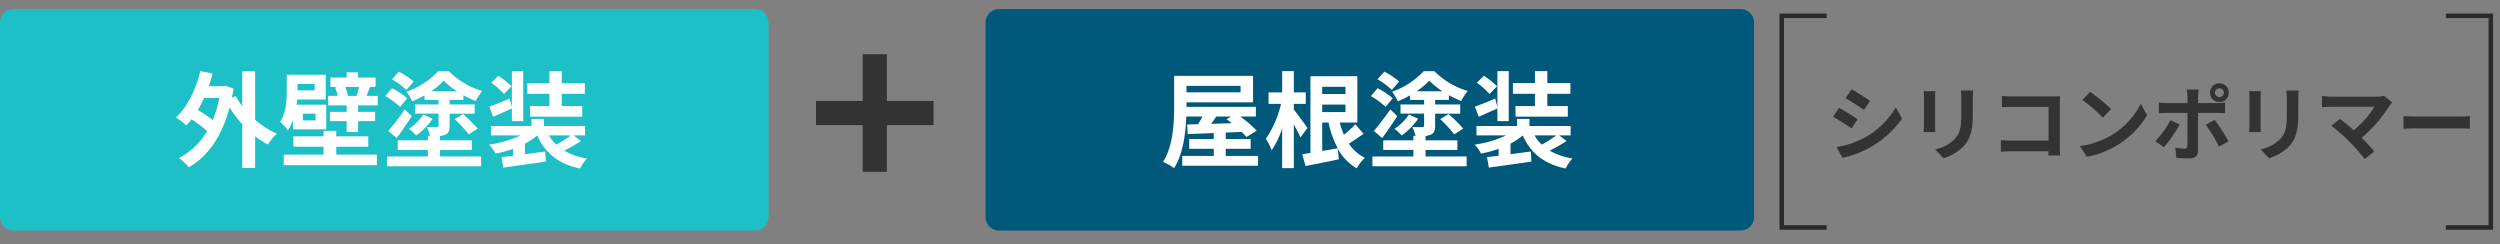
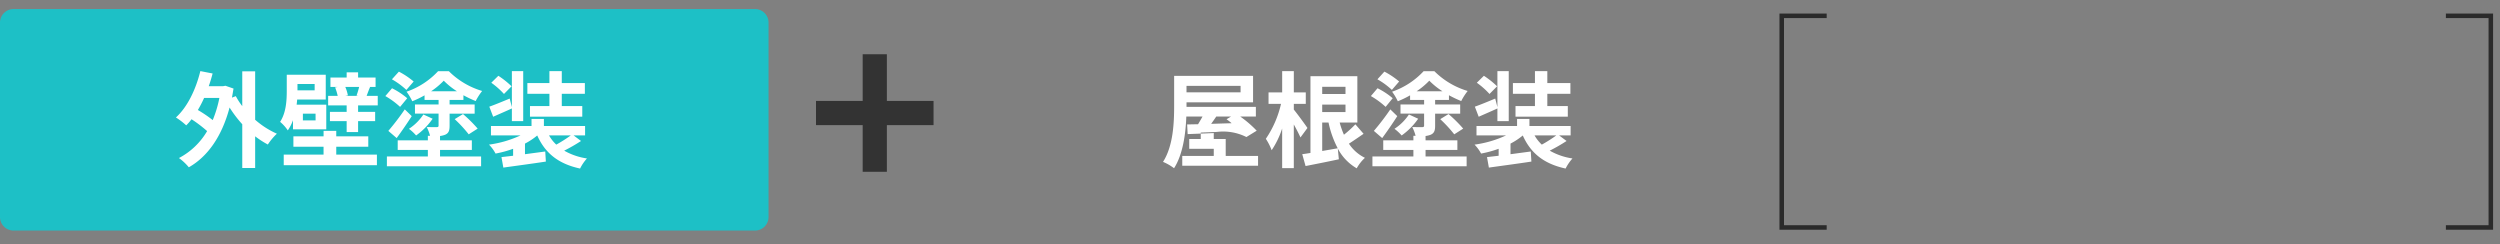
<svg xmlns="http://www.w3.org/2000/svg" width="553" height="54" viewBox="0 0 553 54">
  <rect x="0" y="0" width="553" height="54" fill="#808080" stroke="none" />
  <g id="_01" data-name="01" transform="translate(21414 18408)">
    <path id="パス_7317" data-name="パス 7317" d="M3,0H167a3,3,0,0,1,3,3V46a3,3,0,0,1-3,3H3a3,3,0,0,1-3-3V3A3,3,0,0,1,3,0Z" transform="translate(-21414 -18406)" fill="#1dc0c6" />
-     <path id="パス_7320" data-name="パス 7320" d="M3,0H167a3,3,0,0,1,3,3V46a3,3,0,0,1-3,3H3a3,3,0,0,1-3-3V3A3,3,0,0,1,3,0Z" transform="translate(-21196 -18406)" fill="#00587a" />
    <path id="パス_7321" data-name="パス 7321" d="M-35.972-13.547a26.072,26.072,0,0,1-1.472,4.9,28.285,28.285,0,0,0-3.289-2.231,24.278,24.278,0,0,0,1.38-2.668Zm7.912-5.888h-2.852v7.7a15.611,15.611,0,0,1-1.426-2.208l-.851.322q.173-.966.345-2l-1.794-.621-.483.092h-3.2c.322-.92.6-1.84.851-2.806l-2.714-.529c-1.012,4.117-2.875,7.958-5.4,10.258a16.489,16.489,0,0,1,2.277,1.748,11.308,11.308,0,0,0,1.173-1.357,29.353,29.353,0,0,1,3.45,2.622A15.622,15.622,0,0,1-44.919-.253a11.584,11.584,0,0,1,2.185,2.047c4.094-2.323,7.291-6.716,9.016-13.225a26.111,26.111,0,0,0,2.806,3.7V1.955h2.852V-5.06a19.44,19.44,0,0,0,2.806,1.817,13.154,13.154,0,0,1,2-2.392A18.959,18.959,0,0,1-28.06-8.717ZM-14.9-16.629v1.4h-3.8v-1.4Zm.207,8.05H-17.5v-1.495H-14.7ZM-19.688-6.6h7.36v-5.451h-6.555c.046-.391.092-.782.115-1.15h6.325v-5.474h-8.625v3.519c0,2.07-.115,4.83-1.472,6.9a8.964,8.964,0,0,1,1.7,1.886,9.459,9.459,0,0,0,1.15-2.254ZM-10.12-2.76h7.084v-2.3H-10.12v-1.2h-2.806v1.2H-19.6v2.3h6.67v1.748h-8.809V1.334H-1.127V-1.012H-10.12Zm5.06-13.225a16.714,16.714,0,0,1-.575,1.909l.414.069H-8.1l.552-.115a8.921,8.921,0,0,0-.575-1.863ZM-3.4-14.007c.207-.552.437-1.2.759-1.955l-.161-.023h1.38v-2.07H-5.29v-1.15H-7.82v1.15h-3.588v2.07h1.633l-.6.115A11.55,11.55,0,0,1-9.8-14.007h-2.116v2.116H-7.82v1.426h-3.7v2.047h3.7V-6h2.53V-8.418h3.772v-2.047H-5.29v-1.426H-.943v-2.116Zm10.4-3.174a17.522,17.522,0,0,0-3.266-2.185l-1.541,1.7a16.685,16.685,0,0,1,3.2,2.346Zm-1.426,3.7a16.335,16.335,0,0,0-3.358-2.208L.736-13.961A17.671,17.671,0,0,1,4-11.569ZM3.243-4.669c1.1-1.495,2.323-3.266,3.335-4.853L5.037-11.017A54.958,54.958,0,0,1,1.4-6.256ZM9.154-9.89a11.063,11.063,0,0,1-3.2,3.174A9.711,9.711,0,0,1,7.544-5.244a15.13,15.13,0,0,0,3.657-3.7Zm1.7-5.129a16.6,16.6,0,0,0,2.806-2.346,16.475,16.475,0,0,0,2.921,2.346ZM12.834-2.047h7.038V-4.163H12.834v-.966a4.755,4.755,0,0,0,1.127-.276c.782-.345.989-.9.989-2v-2.668h5.543V-12.1H14.95V-13.11h3.059v-1.035a23.932,23.932,0,0,0,2.714,1.288,13.678,13.678,0,0,1,1.426-2.231,17.418,17.418,0,0,1-7.36-4.37H12.4a17.162,17.162,0,0,1-6.969,4.531,12.261,12.261,0,0,1,1.265,2.116,21.016,21.016,0,0,0,2.714-1.311v1.012h3.105V-12.1H7.291v2.024h5.221v2.645c0,.253-.115.322-.391.345-.3,0-1.334,0-2.231-.023a9.309,9.309,0,0,1,.736,1.932h-.483v1.012H3.473v2.116h6.67V-.6H1.081V1.564H21.919V-.6H12.834Zm3.243-6.808a28.484,28.484,0,0,1,3.1,3.358L21.16-6.762a30.687,30.687,0,0,0-3.243-3.22Zm20.953-2.9h-4.3v2.346H44.3v-2.346H39.767v-2.714h5.106v-2.369H39.767v-2.645H37.03v2.645H32.154v2.369H37.03Zm-8.372-4.37a19.642,19.642,0,0,0-2.921-2.323l-1.564,1.541a17.154,17.154,0,0,1,2.806,2.484Zm.069,7.705h2.507V-19.481H28.727v7.958l-.483-1.886c-1.7.713-3.335,1.38-4.508,1.794l.851,2.231c1.288-.575,2.76-1.2,4.14-1.84ZM41.768-5.267a30.934,30.934,0,0,1-3.22,2.047,8.67,8.67,0,0,1-1.61-2.047Zm.6,0h2.553v-2.07H35.811V-8.9H33.074v1.564H24.1v2.07h6.555A24.157,24.157,0,0,1,23.667-3.22a8.573,8.573,0,0,1,1.449,1.978A24.2,24.2,0,0,0,29-2.3V-.759c-.943.115-1.817.207-2.576.3l.414,2.323c2.553-.368,6.118-.828,9.407-1.334L36.11-1.7l-4.485.6V-3.45a14.617,14.617,0,0,0,2.714-1.794c1.748,3.91,4.669,6.279,9.476,7.314A9.8,9.8,0,0,1,45.333-.161,14.264,14.264,0,0,1,40.3-1.886a37.885,37.885,0,0,0,3.726-2.139Z" transform="translate(-21329.5 -18372.789)" fill="#fff" />
-     <path id="パス_7324" data-name="パス 7324" d="M-30.2-9.43l-.989.6a12.438,12.438,0,0,1,1.127.874c-1.541.046-3.082.092-4.531.138.368-.506.759-1.058,1.127-1.61Zm2.116-6.785v1.426h-11.96v-1.426Zm-3.289,15.5V-2.3h5.52V-4.462h-5.52V-5.888l3.519-.138A11.491,11.491,0,0,1-26.795-4.9l2.277-1.4A24.824,24.824,0,0,0-28.152-9.43h3.45v-2.139H-40.043v-1.012h14.72v-5.842H-42.78v6.647c0,3.657-.184,8.832-2.461,12.374A10.671,10.671,0,0,1-42.8,2c1.978-3.082,2.576-7.682,2.714-11.431H-36.5c-.322.575-.667,1.173-.989,1.7l-2.415.046.115,2.139c1.633-.069,3.611-.138,5.773-.23v1.311h-5.428V-2.3h5.428V-.713h-6.969V1.449h16.767V-.713ZM-13.294-6.9c-.414-.644-2.346-3.266-3.013-4.071v-1.265h2.645v-2.53h-2.645v-4.715h-2.576v4.715H-21.9v2.53h2.76a22.612,22.612,0,0,1-3.358,7.728,12.47,12.47,0,0,1,1.288,2.53,19.509,19.509,0,0,0,2.323-4.807V1.978h2.576v-9.66c.575,1.035,1.15,2.139,1.472,2.875Zm3.266-1.2h1.4A21.724,21.724,0,0,0-6.6-2.415c-1.15.207-2.323.414-3.427.6Zm5.152-7.912v1.587h-5.152v-1.587Zm-5.152,5.589v-1.656h5.152v1.656Zm7.337,2.714a25.662,25.662,0,0,1-2.53,2.3A18.513,18.513,0,0,1-6.164-8.1h3.91V-18.354H-12.627V-1.38c-.667.115-1.265.207-1.817.276l.736,2.622C-11.592,1.1-8.9.575-6.348.023l-.23-2.369a10.95,10.95,0,0,0,4.186,4.37A8.933,8.933,0,0,1-.575-.3,8.915,8.915,0,0,1-4.117-3.427c1.035-.667,2.162-1.449,3.243-2.185Zm9.683-9.476a17.522,17.522,0,0,0-3.266-2.185l-1.541,1.7a16.685,16.685,0,0,1,3.2,2.346Zm-1.426,3.7a16.335,16.335,0,0,0-3.358-2.208L.736-13.961A17.671,17.671,0,0,1,4-11.569ZM3.243-4.669c1.1-1.495,2.323-3.266,3.335-4.853L5.037-11.017A54.958,54.958,0,0,1,1.4-6.256ZM9.154-9.89a11.063,11.063,0,0,1-3.2,3.174A9.711,9.711,0,0,1,7.544-5.244a15.13,15.13,0,0,0,3.657-3.7Zm1.7-5.129a16.6,16.6,0,0,0,2.806-2.346,16.475,16.475,0,0,0,2.921,2.346ZM12.834-2.047h7.038V-4.163H12.834v-.966a4.755,4.755,0,0,0,1.127-.276c.782-.345.989-.9.989-2v-2.668h5.543V-12.1H14.95V-13.11h3.059v-1.035a23.932,23.932,0,0,0,2.714,1.288,13.678,13.678,0,0,1,1.426-2.231,17.418,17.418,0,0,1-7.36-4.37H12.4a17.162,17.162,0,0,1-6.969,4.531,12.261,12.261,0,0,1,1.265,2.116,21.016,21.016,0,0,0,2.714-1.311v1.012h3.105V-12.1H7.291v2.024h5.221v2.645c0,.253-.115.322-.391.345-.3,0-1.334,0-2.231-.023a9.309,9.309,0,0,1,.736,1.932h-.483v1.012H3.473v2.116h6.67V-.6H1.081V1.564H21.919V-.6H12.834Zm3.243-6.808a28.484,28.484,0,0,1,3.1,3.358L21.16-6.762a30.687,30.687,0,0,0-3.243-3.22Zm20.953-2.9h-4.3v2.346H44.3v-2.346H39.767v-2.714h5.106v-2.369H39.767v-2.645H37.03v2.645H32.154v2.369H37.03Zm-8.372-4.37a19.642,19.642,0,0,0-2.921-2.323l-1.564,1.541a17.154,17.154,0,0,1,2.806,2.484Zm.069,7.705h2.507V-19.481H28.727v7.958l-.483-1.886c-1.7.713-3.335,1.38-4.508,1.794l.851,2.231c1.288-.575,2.76-1.2,4.14-1.84ZM41.768-5.267a30.934,30.934,0,0,1-3.22,2.047,8.67,8.67,0,0,1-1.61-2.047Zm.6,0h2.553v-2.07H35.811V-8.9H33.074v1.564H24.1v2.07h6.555A24.157,24.157,0,0,1,23.667-3.22a8.573,8.573,0,0,1,1.449,1.978A24.2,24.2,0,0,0,29-2.3V-.759c-.943.115-1.817.207-2.576.3l.414,2.323c2.553-.368,6.118-.828,9.407-1.334L36.11-1.7l-4.485.6V-3.45a14.617,14.617,0,0,0,2.714-1.794c1.748,3.91,4.669,6.279,9.476,7.314A9.8,9.8,0,0,1,45.333-.161,14.264,14.264,0,0,1,40.3-1.886a37.885,37.885,0,0,0,3.726-2.139Z" transform="translate(-21111.5 -18372.789)" fill="#fff" />
-     <path id="パス_7325" data-name="パス 7325" d="M5.562-14.256l-1.314,1.98c1.188.666,3.06,1.89,4.068,2.592l1.35-2C8.73-12.33,6.75-13.608,5.562-14.256ZM2.214-1.476,3.564.9A21.9,21.9,0,0,0,9.576-1.332,21.734,21.734,0,0,0,16.74-7.794l-1.386-2.448a18.349,18.349,0,0,1-7,6.75A19.5,19.5,0,0,1,2.214-1.476Zm.576-8.676-1.314,2C2.682-7.524,4.554-6.3,5.58-5.6L6.894-7.614C5.976-8.262,4-9.5,2.79-10.152Zm29.664-3.816H29.736a12.7,12.7,0,0,1,.108,1.8v3.42c0,2.808-.234,4.158-1.476,5.508a8.143,8.143,0,0,1-4.32,2.268l1.872,1.98a10.6,10.6,0,0,0,4.374-2.592c1.332-1.476,2.088-3.15,2.088-7.02v-3.564C32.382-12.888,32.418-13.464,32.454-13.968Zm-8.352.144H21.51a12.781,12.781,0,0,1,.072,1.386v6.066c0,.54-.072,1.242-.09,1.584H24.1c-.036-.414-.054-1.116-.054-1.566v-6.084C24.048-13.014,24.066-13.41,24.1-13.824ZM38.826-12.78v2.5c.5-.036,1.476-.072,2.232-.072H49.14V-2.9h-8.3c-.81,0-1.62-.054-2.25-.108V-.432c.594-.054,1.62-.108,2.322-.108h8.208c0,.342,0,.648-.018.936h2.61c-.036-.54-.072-1.494-.072-2.124v-9.324c0-.522.036-1.242.054-1.656-.306.018-1.062.036-1.584.036H41.04C40.428-12.672,39.492-12.708,38.826-12.78Zm19.512-.9-1.692,1.8a37.426,37.426,0,0,1,4.5,3.888l1.836-1.872A36.354,36.354,0,0,0,58.338-13.68ZM56.088-1.692,57.6.684a19.493,19.493,0,0,0,6.678-2.538,19.14,19.14,0,0,0,6.66-6.66l-1.4-2.538a16.949,16.949,0,0,1-6.552,7A18.552,18.552,0,0,1,56.088-1.692ZM85.95-13.5a.983.983,0,0,1,.99-.972.968.968,0,0,1,.972.972.968.968,0,0,1-.972.972A.983.983,0,0,1,85.95-13.5Zm-1.1,0a2.089,2.089,0,0,0,2.088,2.088A2.074,2.074,0,0,0,89.01-13.5a2.074,2.074,0,0,0-2.07-2.088A2.089,2.089,0,0,0,84.852-13.5Zm-2.484-.7H79.7a9.325,9.325,0,0,1,.162,1.566v1.44H75.294a13.7,13.7,0,0,1-1.746-.144v2.394c.5-.054,1.206-.072,1.746-.072h4.572V-9c0,.846,0,6.552-.018,7.218-.018.468-.2.648-.666.648a12.45,12.45,0,0,1-2-.216L77.4.882a25.99,25.99,0,0,0,2.934.162c1.278,0,1.872-.648,1.872-1.692v-8.37h4.212c.486,0,1.188.018,1.764.054v-2.358A14.568,14.568,0,0,1,86.4-11.2H82.206v-1.44A14.591,14.591,0,0,1,82.368-14.2Zm-4.23,7.74L76.1-7.416A18.757,18.757,0,0,1,72.72-2.772L74.664-1.44A28.252,28.252,0,0,0,78.138-6.462Zm7.74-1.008L83.916-6.408a34.176,34.176,0,0,1,2.916,4.824l2.124-1.152A41.841,41.841,0,0,0,85.878-7.47Zm18.576-6.5h-2.718a12.7,12.7,0,0,1,.108,1.8v3.42c0,2.808-.234,4.158-1.476,5.508a8.143,8.143,0,0,1-4.32,2.268l1.872,1.98a10.6,10.6,0,0,0,4.374-2.592c1.332-1.476,2.088-3.15,2.088-7.02v-3.564C104.382-12.888,104.418-13.464,104.454-13.968Zm-8.352.144H93.51a12.78,12.78,0,0,1,.072,1.386v6.066c0,.54-.072,1.242-.09,1.584H96.1c-.036-.414-.054-1.116-.054-1.566v-6.084C96.048-13.014,96.066-13.41,96.1-13.824Zm29.052,2.484-1.8-1.476a5.814,5.814,0,0,1-1.674.2h-9.99a17.283,17.283,0,0,1-2.07-.162v2.52c.378-.036,1.35-.126,2.07-.126h9.522A19.977,19.977,0,0,1,116.64-5.2c-1.134-.99-2.322-1.962-3.042-2.5l-1.908,1.53a38.288,38.288,0,0,1,3.96,3.456,46.9,46.9,0,0,1,3.438,3.888L121.194-.5c-.7-.846-1.764-2.016-2.79-3.042a29.989,29.989,0,0,0,6.138-7.038A6.276,6.276,0,0,1,125.154-11.34Zm2.5,3.006v2.826c.666-.054,1.872-.09,2.9-.09h9.666c.756,0,1.674.072,2.106.09V-8.334c-.468.036-1.26.108-2.106.108h-9.666C129.618-8.226,128.3-8.28,127.656-8.334Z" transform="translate(-21010 -18374)" fill="#333" />
+     <path id="パス_7324" data-name="パス 7324" d="M-30.2-9.43l-.989.6a12.438,12.438,0,0,1,1.127.874c-1.541.046-3.082.092-4.531.138.368-.506.759-1.058,1.127-1.61Zm2.116-6.785v1.426h-11.96v-1.426Zm-3.289,15.5V-2.3V-4.462h-5.52V-5.888l3.519-.138A11.491,11.491,0,0,1-26.795-4.9l2.277-1.4A24.824,24.824,0,0,0-28.152-9.43h3.45v-2.139H-40.043v-1.012h14.72v-5.842H-42.78v6.647c0,3.657-.184,8.832-2.461,12.374A10.671,10.671,0,0,1-42.8,2c1.978-3.082,2.576-7.682,2.714-11.431H-36.5c-.322.575-.667,1.173-.989,1.7l-2.415.046.115,2.139c1.633-.069,3.611-.138,5.773-.23v1.311h-5.428V-2.3h5.428V-.713h-6.969V1.449h16.767V-.713ZM-13.294-6.9c-.414-.644-2.346-3.266-3.013-4.071v-1.265h2.645v-2.53h-2.645v-4.715h-2.576v4.715H-21.9v2.53h2.76a22.612,22.612,0,0,1-3.358,7.728,12.47,12.47,0,0,1,1.288,2.53,19.509,19.509,0,0,0,2.323-4.807V1.978h2.576v-9.66c.575,1.035,1.15,2.139,1.472,2.875Zm3.266-1.2h1.4A21.724,21.724,0,0,0-6.6-2.415c-1.15.207-2.323.414-3.427.6Zm5.152-7.912v1.587h-5.152v-1.587Zm-5.152,5.589v-1.656h5.152v1.656Zm7.337,2.714a25.662,25.662,0,0,1-2.53,2.3A18.513,18.513,0,0,1-6.164-8.1h3.91V-18.354H-12.627V-1.38c-.667.115-1.265.207-1.817.276l.736,2.622C-11.592,1.1-8.9.575-6.348.023l-.23-2.369a10.95,10.95,0,0,0,4.186,4.37A8.933,8.933,0,0,1-.575-.3,8.915,8.915,0,0,1-4.117-3.427c1.035-.667,2.162-1.449,3.243-2.185Zm9.683-9.476a17.522,17.522,0,0,0-3.266-2.185l-1.541,1.7a16.685,16.685,0,0,1,3.2,2.346Zm-1.426,3.7a16.335,16.335,0,0,0-3.358-2.208L.736-13.961A17.671,17.671,0,0,1,4-11.569ZM3.243-4.669c1.1-1.495,2.323-3.266,3.335-4.853L5.037-11.017A54.958,54.958,0,0,1,1.4-6.256ZM9.154-9.89a11.063,11.063,0,0,1-3.2,3.174A9.711,9.711,0,0,1,7.544-5.244a15.13,15.13,0,0,0,3.657-3.7Zm1.7-5.129a16.6,16.6,0,0,0,2.806-2.346,16.475,16.475,0,0,0,2.921,2.346ZM12.834-2.047h7.038V-4.163H12.834v-.966a4.755,4.755,0,0,0,1.127-.276c.782-.345.989-.9.989-2v-2.668h5.543V-12.1H14.95V-13.11h3.059v-1.035a23.932,23.932,0,0,0,2.714,1.288,13.678,13.678,0,0,1,1.426-2.231,17.418,17.418,0,0,1-7.36-4.37H12.4a17.162,17.162,0,0,1-6.969,4.531,12.261,12.261,0,0,1,1.265,2.116,21.016,21.016,0,0,0,2.714-1.311v1.012h3.105V-12.1H7.291v2.024h5.221v2.645c0,.253-.115.322-.391.345-.3,0-1.334,0-2.231-.023a9.309,9.309,0,0,1,.736,1.932h-.483v1.012H3.473v2.116h6.67V-.6H1.081V1.564H21.919V-.6H12.834Zm3.243-6.808a28.484,28.484,0,0,1,3.1,3.358L21.16-6.762a30.687,30.687,0,0,0-3.243-3.22Zm20.953-2.9h-4.3v2.346H44.3v-2.346H39.767v-2.714h5.106v-2.369H39.767v-2.645H37.03v2.645H32.154v2.369H37.03Zm-8.372-4.37a19.642,19.642,0,0,0-2.921-2.323l-1.564,1.541a17.154,17.154,0,0,1,2.806,2.484Zm.069,7.705h2.507V-19.481H28.727v7.958l-.483-1.886c-1.7.713-3.335,1.38-4.508,1.794l.851,2.231c1.288-.575,2.76-1.2,4.14-1.84ZM41.768-5.267a30.934,30.934,0,0,1-3.22,2.047,8.67,8.67,0,0,1-1.61-2.047Zm.6,0h2.553v-2.07H35.811V-8.9H33.074v1.564H24.1v2.07h6.555A24.157,24.157,0,0,1,23.667-3.22a8.573,8.573,0,0,1,1.449,1.978A24.2,24.2,0,0,0,29-2.3V-.759c-.943.115-1.817.207-2.576.3l.414,2.323c2.553-.368,6.118-.828,9.407-1.334L36.11-1.7l-4.485.6V-3.45a14.617,14.617,0,0,0,2.714-1.794c1.748,3.91,4.669,6.279,9.476,7.314A9.8,9.8,0,0,1,45.333-.161,14.264,14.264,0,0,1,40.3-1.886a37.885,37.885,0,0,0,3.726-2.139Z" transform="translate(-21111.5 -18372.789)" fill="#fff" />
    <path id="パス_7326" data-name="パス 7326" d="M10.324,26V15.677H0V10.324H10.324V0h5.353V10.324H26v5.353H15.677V26Z" transform="translate(-21233.5 -18396)" fill="#333" />
    <path id="パス_7307" data-name="パス 7307" d="M-21011.939-18055h-9.941v46.818h9.941" transform="translate(2 -349.501)" fill="none" stroke="#2a2a2a" stroke-width="1" />
    <path id="パス_7308" data-name="パス 7308" d="M-21021.881-18055h9.941v46.818h-9.941" transform="translate(148.91 -349.501)" fill="none" stroke="#2a2a2a" stroke-width="1" />
    <path id="パス_7329" data-name="パス 7329" d="M0,0H553V54H0Z" transform="translate(-21414 -18408)" fill="none" />
  </g>
</svg>